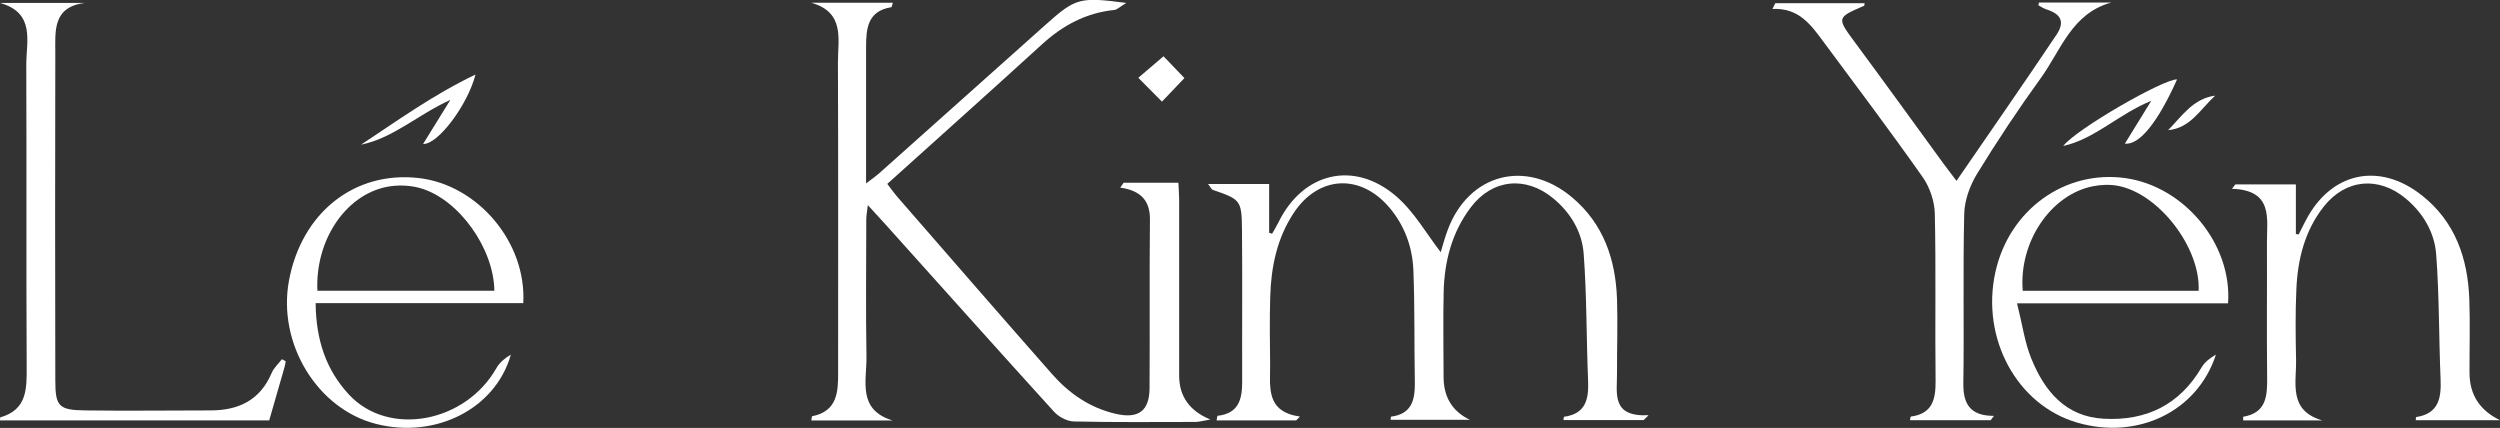
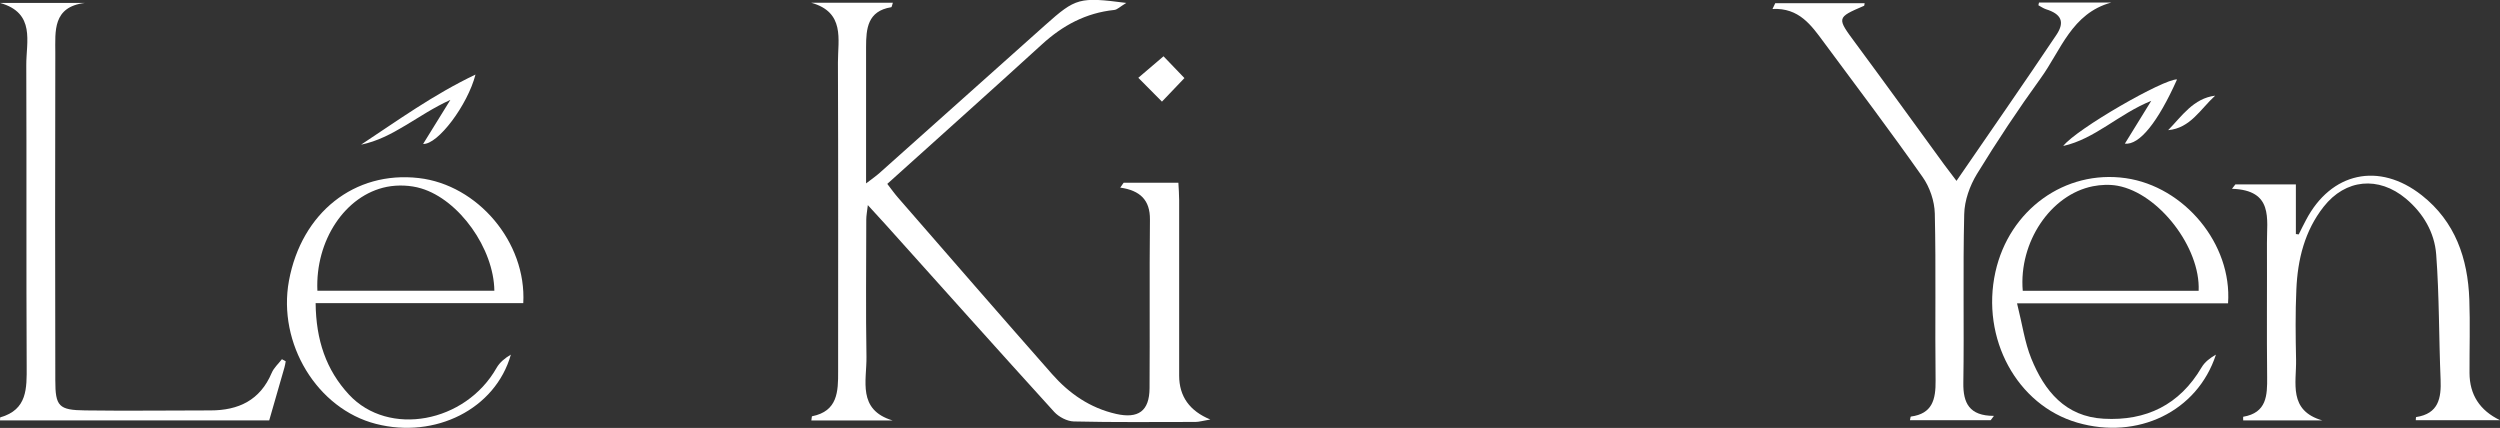
<svg xmlns="http://www.w3.org/2000/svg" id="b" viewBox="0 0 255.84 43.79">
  <rect x="0" y="0" width="255.84" height="43.79" fill="#333333" stroke="none" />
  <g id="c">
    <path d="m115.02,18.7h5.57c.03.58.08,1.18.08,1.78,0,5.99,0,11.97,0,17.96q0,3.18,3.19,4.49c-.78.13-1.15.25-1.52.25-4.15,0-8.31.05-12.46-.05-.68-.02-1.52-.46-1.99-.97-5.79-6.37-11.52-12.79-17.27-19.19-.53-.59-1.06-1.16-1.81-1.98-.08.68-.16,1.09-.16,1.49,0,4.67-.06,9.35.02,14.02.04,2.44-.97,5.43,2.68,6.53h-8.32c.04-.23.04-.42.07-.43,2.63-.52,2.68-2.53,2.67-4.59,0-10.55.02-21.09-.02-31.64,0-2.34.74-5.12-2.74-6.09h8.36c-.07.19-.1.45-.17.46-2.42.39-2.57,2.19-2.57,4.09,0,4.54,0,9.08,0,13.94.63-.48,1.02-.75,1.38-1.07,5.66-5.04,11.31-10.1,16.96-15.14,3.12-2.78,3.48-2.88,8.29-2.26-.64.38-.92.69-1.23.72-2.9.3-5.28,1.58-7.41,3.53-5.22,4.76-10.48,9.46-15.82,14.27.44.57.76,1.02,1.12,1.43,5.24,6.02,10.47,12.05,15.74,18.03,1.76,2,3.9,3.48,6.56,4.08,2.27.51,3.4-.29,3.42-2.62.04-5.76-.02-11.52.04-17.27.02-1.99-1-2.98-3.04-3.27.12-.17.23-.33.35-.5Z" style="fill:#fff; stroke-width:0px;" />
-     <path d="m132.65,43.02h-8.15c.06-.27.07-.47.11-.47,2.17-.24,2.52-1.72,2.51-3.53-.02-5.19.03-10.38-.02-15.56-.03-2.97-.16-3.06-2.99-4.03-.13-.04-.2-.24-.48-.6h6.25v4.99c.1.03.2.06.3.1.22-.39.46-.77.65-1.16,2.48-5.08,7.69-6.39,12.01-2.71,1.88,1.6,3.16,3.91,4.6,5.76.15-.49.39-1.41.72-2.3,2.15-5.73,7.99-7.27,12.7-3.33,3.24,2.71,4.48,6.37,4.62,10.45.08,2.51-.01,5.02,0,7.52.02,2.06-.64,4.54,3.23,4.34-.17.17-.33.33-.5.5h-8.21c.02-.15.03-.34.06-.34,2.23-.3,2.54-1.81,2.46-3.71-.18-4.32-.13-8.65-.45-12.96-.17-2.25-1.33-4.22-3.14-5.7-2.8-2.3-6.21-1.96-8.4.92-1.93,2.54-2.71,5.5-2.79,8.64-.07,2.91-.01,5.81-.01,8.72q0,3.11,2.69,4.4h-8.11c.02-.12.02-.31.04-.32,2.16-.27,2.47-1.76,2.44-3.56-.07-3.82,0-7.64-.15-11.45-.1-2.37-.91-4.58-2.48-6.42-2.97-3.47-7.23-3.23-9.75.56-1.73,2.6-2.33,5.54-2.42,8.6-.07,2.34-.03,4.67-.01,7.01.01,2.25-.45,4.75,3.05,5.25-.13.13-.26.26-.39.4Z" style="fill:#fff; stroke-width:0px;" />
    <path d="m208.66.26h7.4c-4.05,1.1-5.16,4.9-7.22,7.74-2.3,3.18-4.48,6.46-6.53,9.81-.73,1.2-1.27,2.71-1.3,4.1-.14,5.75,0,11.51-.09,17.27-.03,2.07.61,3.38,3.13,3.38-.11.15-.22.29-.33.44h-8.26c.04-.18.05-.36.09-.37,2.21-.29,2.55-1.76,2.53-3.68-.07-5.7.05-11.4-.08-17.1-.03-1.27-.52-2.71-1.26-3.75-3.28-4.66-6.71-9.21-10.1-13.78-1.28-1.73-2.53-3.54-5.25-3.4.09-.2.18-.39.28-.59h9.15c-.03.16-.03.24-.05.26-2.85,1.23-2.82,1.21-.86,3.86,3.05,4.12,6.05,8.28,9.07,12.42.36.49.74.98,1.24,1.64,3.5-5.1,6.91-9.99,10.23-14.95.89-1.33.47-2.13-1.06-2.61-.28-.09-.53-.27-.79-.41.02-.09.04-.18.06-.27Z" style="fill:#fff; stroke-width:0px;" />
    <path d="m29.24,36.97c-.04.21-.07.43-.13.63-.51,1.8-1.03,3.6-1.56,5.42H0c.02-.21,0-.3.03-.31,2.78-.79,2.71-2.97,2.7-5.26-.05-10.26,0-20.51-.04-30.77C2.67,4.29,3.67,1.33,0,.3h8.69c-3.32.4-3.03,2.9-3.03,5.11-.03,11.17-.02,22.34,0,33.5,0,2.68.35,3.06,3.07,3.09,4.27.06,8.54,0,12.81,0,2.87,0,5.08-1.04,6.26-3.83.22-.53.7-.95,1.05-1.41.13.07.25.14.38.21Z" style="fill:#fff; stroke-width:0px;" />
    <path d="m237.67,43.02h-8.11c0-.17-.02-.37,0-.37,2.41-.41,2.47-2.17,2.45-4.08-.05-4.56,0-9.12-.02-13.68-.02-2.48.7-5.43-3.58-5.57.12-.15.23-.3.35-.45h6.19v5.08c.1.01.19.02.29.04.25-.49.48-.98.74-1.46,2.56-4.9,7.48-5.99,11.85-2.55,3.43,2.7,4.72,6.46,4.87,10.67.09,2.5.01,5.01.02,7.52q.01,3.33,3.12,4.83h-8.62c.01-.13.01-.32.04-.32,2.29-.35,2.58-1.92,2.5-3.86-.18-4.26-.13-8.54-.45-12.78-.17-2.25-1.32-4.22-3.11-5.72-2.79-2.32-6.17-2.01-8.41.84-1.94,2.47-2.66,5.39-2.79,8.46-.11,2.39-.08,4.79-.03,7.18.05,2.38-.83,5.22,2.71,6.23Z" style="fill:#fff; stroke-width:0px;" />
    <path d="m32.3,31.03c.04,3.77,1.07,6.83,3.42,9.36,4.05,4.35,11.91,2.89,15.1-2.75.32-.56.86-1,1.46-1.35-1.58,5.58-7.75,8.64-13.8,7.09-6.03-1.54-10.09-8.23-8.91-14.65,1.29-6.97,6.71-11.26,13.28-10.51,6.04.69,11.04,6.57,10.7,12.8h-21.26Zm18.29-1.28c-.05-4.3-3.59-9.3-7.49-10.47-1.09-.33-2.38-.38-3.51-.16-4.27.85-7.34,5.5-7.11,10.63h18.1Z" style="fill:#fff; stroke-width:0px;" />
    <path d="m206.42,31.06c.54,2.15.78,3.97,1.45,5.62,1.35,3.33,3.49,5.96,7.42,6.17,4.33.24,7.75-1.41,10.01-5.25.32-.55.87-.97,1.47-1.31-1.91,5.85-8.03,8.75-14.19,6.96-6.17-1.79-9.88-8.61-8.38-15.41,1.41-6.37,7.12-10.49,13.33-9.61,6.01.86,10.91,6.74,10.48,12.81h-21.58Zm.57-1.3h18.01c.2-4.42-4.07-9.97-8.29-10.75-.82-.15-1.72-.11-2.53.05-4.33.86-7.6,5.73-7.18,10.7Z" style="fill:#fff; stroke-width:0px;" />
    <path d="m36.97,14.79c3.75-2.47,7.37-5.1,11.69-7.16-.8,3.12-3.86,7.19-5.36,7.1.89-1.44,1.73-2.79,2.79-4.51-3.39,1.55-5.85,3.91-9.12,4.58Z" style="fill:#fff; stroke-width:0px;" />
    <path d="m222.79,8.13c-1.94,4.34-3.84,6.74-5.34,6.57.86-1.4,1.68-2.74,2.7-4.38-3.34,1.35-5.74,3.89-9.01,4.62,1.37-1.76,10.34-6.9,11.65-6.81Z" style="fill:#fff; stroke-width:0px;" />
-     <path d="m116.48,7.97c.92-.78,1.69-1.44,2.59-2.21.62.65,1.31,1.37,2.14,2.23-.78.82-1.5,1.57-2.3,2.41-.79-.8-1.51-1.51-2.42-2.44Z" style="fill:#fff; stroke-width:0px;" />
+     <path d="m116.48,7.97c.92-.78,1.69-1.44,2.59-2.21.62.65,1.31,1.37,2.14,2.23-.78.82-1.5,1.57-2.3,2.41-.79-.8-1.51-1.51-2.42-2.44" style="fill:#fff; stroke-width:0px;" />
    <path d="m226.69,9.79c-1.5,1.36-2.53,3.33-4.81,3.53,1.42-1.45,2.58-3.25,4.81-3.53Z" style="fill:#fff; stroke-width:0px;" />
  </g>
</svg>